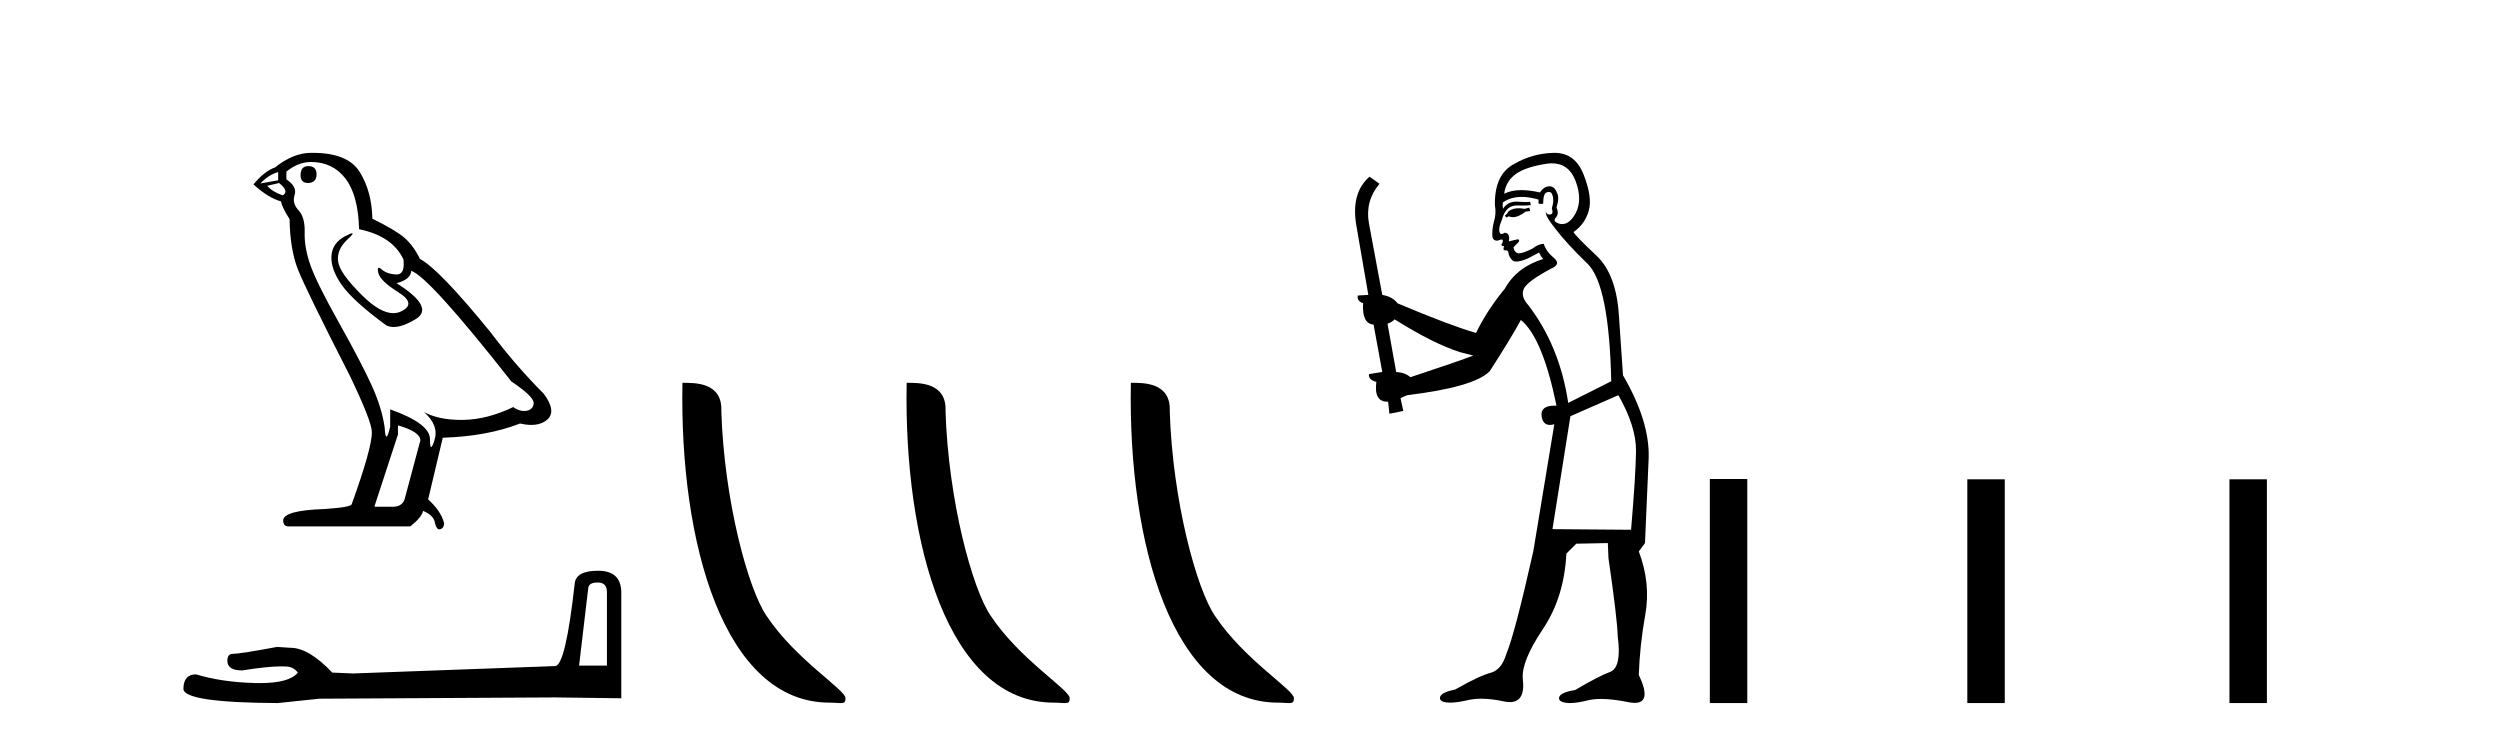
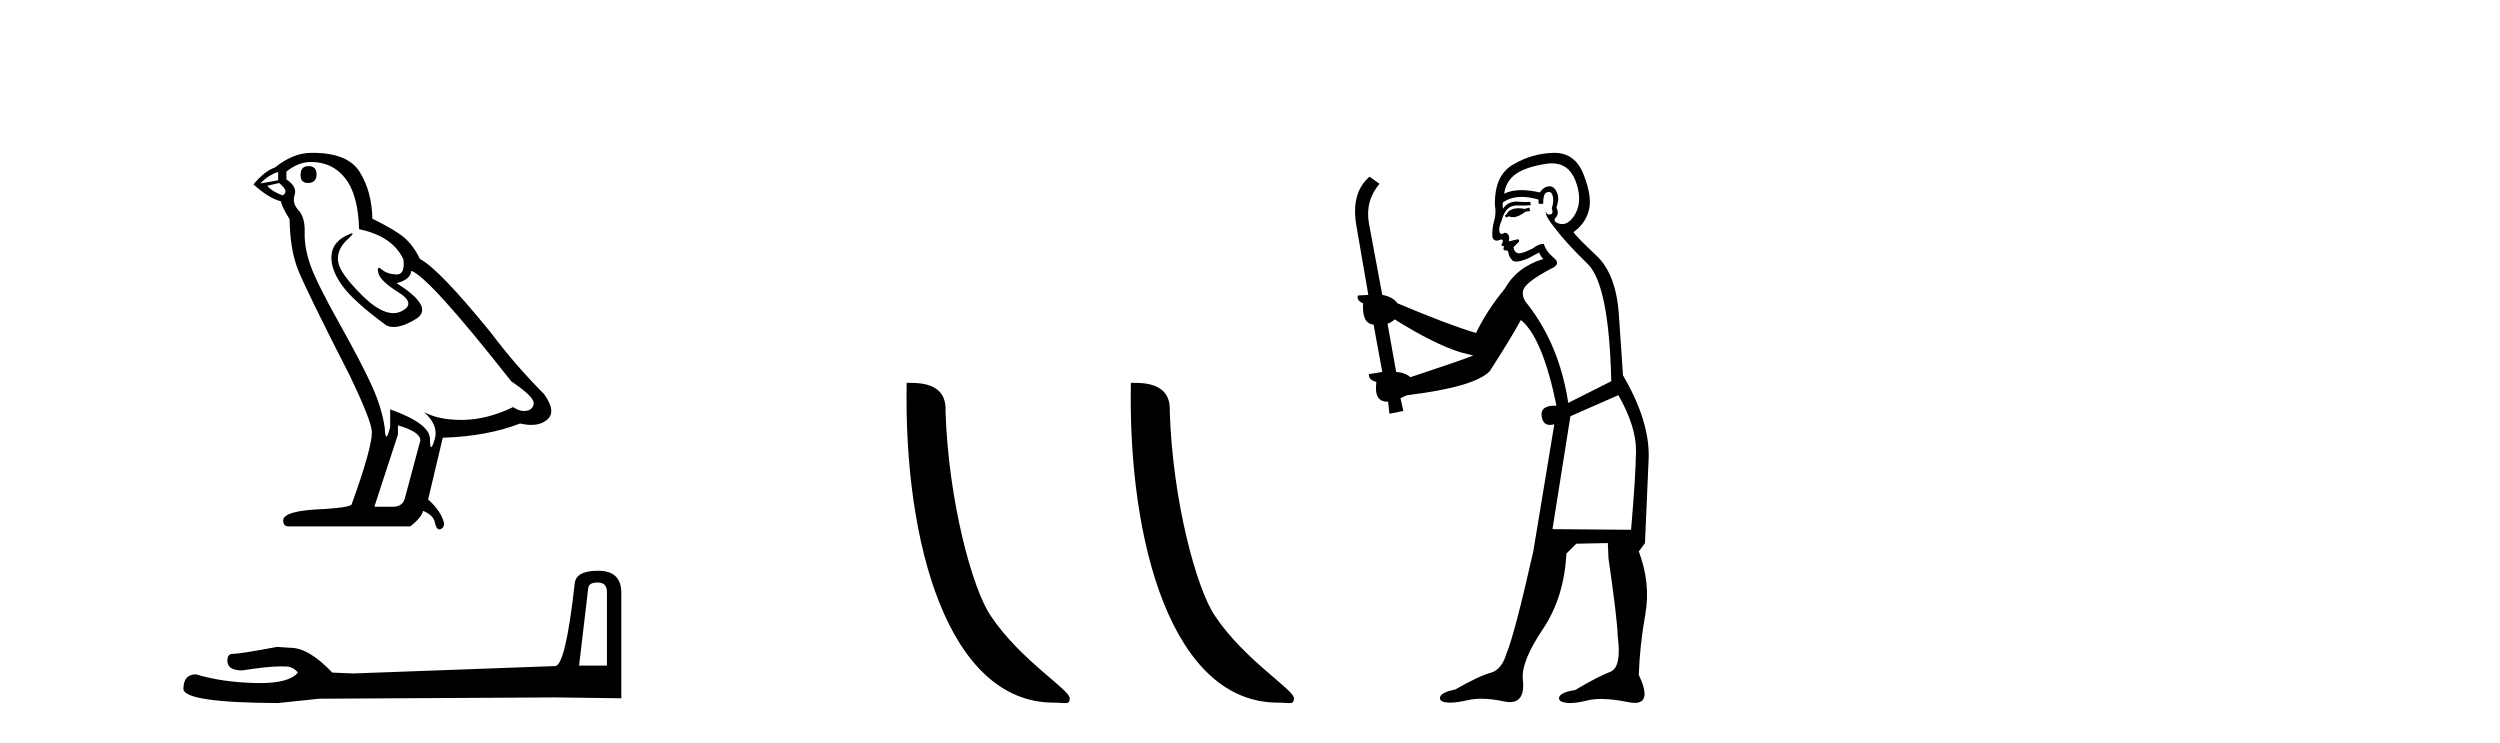
<svg xmlns="http://www.w3.org/2000/svg" width="138.0" height="41.0">
  <path d="M 17.02 9.169 Q 16.591 9.169 16.591 9.674 Q 16.591 10.103 17.02 10.103 Q 17.474 10.078 17.474 9.624 Q 17.474 9.169 17.02 9.169 ZM 15.354 9.497 L 15.354 9.952 L 14.37 10.128 Q 14.824 9.649 15.354 9.497 ZM 15.405 10.103 Q 15.985 10.558 15.607 10.785 Q 15.026 10.583 14.749 10.255 L 15.405 10.103 ZM 17.172 8.942 Q 18.358 8.942 19.065 9.851 Q 19.771 10.759 19.822 12.652 Q 21.664 13.031 22.27 14.318 Q 22.368 15.152 21.894 15.152 Q 21.881 15.152 21.866 15.151 Q 21.361 15.126 21.071 14.873 Q 20.966 14.782 20.912 14.782 Q 20.818 14.782 20.882 15.063 Q 20.983 15.504 21.992 16.135 Q 23.002 16.766 22.156 17.183 Q 21.947 17.286 21.71 17.286 Q 20.991 17.286 20.024 16.337 Q 18.736 15.075 18.661 14.419 Q 18.585 13.763 19.191 13.208 Q 19.551 12.878 19.438 12.878 Q 19.361 12.878 19.065 13.031 Q 18.333 13.41 18.295 14.142 Q 18.257 14.873 18.875 15.744 Q 19.494 16.615 21.311 17.953 Q 21.497 18.05 21.731 18.05 Q 22.231 18.05 22.951 17.612 Q 24.012 16.968 21.891 15.631 Q 22.674 15.429 22.699 14.949 Q 23.683 15.277 28.227 21.057 Q 29.438 21.865 29.463 22.243 Q 29.438 22.597 29.085 22.673 Q 29.009 22.689 28.931 22.689 Q 28.645 22.689 28.327 22.471 Q 26.914 23.152 25.589 23.177 Q 25.519 23.179 25.451 23.179 Q 24.219 23.179 23.406 22.748 L 23.406 22.748 Q 24.239 23.48 23.986 24.288 Q 23.864 24.679 23.801 24.679 Q 23.734 24.679 23.734 24.237 Q 23.734 23.379 21.538 22.597 L 21.538 23.556 Q 21.409 24.099 21.332 24.099 Q 21.26 24.099 21.235 23.606 Q 21.084 22.521 20.516 21.272 Q 19.948 20.022 18.711 17.814 Q 17.474 15.605 17.134 14.634 Q 16.793 13.662 16.818 12.829 Q 16.843 11.996 16.477 11.605 Q 16.112 11.214 16.263 10.759 Q 16.414 10.305 15.809 9.901 L 15.809 9.472 Q 16.465 8.942 17.172 8.942 ZM 21.967 23.48 Q 23.204 23.834 23.204 24.313 L 22.371 27.418 Q 22.27 27.973 21.689 27.973 L 20.68 27.973 L 20.68 27.922 L 21.967 23.985 L 21.967 23.48 ZM 17.263 8.437 Q 17.217 8.437 17.172 8.437 Q 16.187 8.437 15.178 9.245 Q 14.597 9.447 13.991 10.179 Q 14.824 10.936 15.506 11.113 Q 15.581 11.466 15.985 12.097 Q 16.011 13.763 16.44 14.861 Q 16.869 15.959 19.317 20.754 Q 20.528 23.278 20.528 23.859 Q 20.528 24.742 19.418 27.821 Q 19.418 27.998 17.904 28.099 Q 15.632 28.175 15.632 28.73 Q 15.632 29.058 15.935 29.058 L 22.649 29.058 Q 23.28 28.553 23.355 28.2 Q 23.961 28.452 24.012 28.881 Q 24.097 29.222 24.253 29.222 Q 24.282 29.222 24.314 29.21 Q 24.516 29.134 24.516 28.881 Q 24.34 28.2 23.633 27.569 L 24.441 24.162 Q 26.889 24.086 28.706 23.379 Q 29.043 23.455 29.323 23.455 Q 29.884 23.455 30.22 23.152 Q 30.725 22.698 30.019 21.739 Q 28.479 20.199 27.091 18.357 Q 24.239 14.848 23.179 14.293 Q 22.825 13.561 22.333 13.132 Q 21.841 12.703 20.554 12.072 Q 20.528 10.583 19.86 9.497 Q 19.206 8.437 17.263 8.437 Z" style="fill:#000000;stroke:none" />
  <path d="M 32.998 32.154 Q 33.503 32.154 33.503 32.682 L 33.503 36.743 L 31.965 36.743 L 32.47 32.466 Q 32.494 32.154 32.998 32.154 ZM 33.022 31.505 Q 31.797 31.505 31.725 32.202 Q 31.22 36.743 30.644 36.767 L 19.495 37.175 L 18.342 37.127 Q 17.044 35.758 16.035 35.758 Q 15.675 35.734 15.29 35.71 Q 13.248 36.094 12.839 36.094 Q 12.551 36.094 12.551 36.479 Q 12.551 37.007 13.368 37.007 Q 14.771 36.784 15.52 36.784 Q 15.656 36.784 15.771 36.791 Q 16.179 36.791 16.443 37.127 Q 15.975 37.707 14.346 37.707 Q 14.221 37.707 14.089 37.704 Q 12.239 37.656 10.821 37.224 Q 10.124 37.224 10.124 38.04 Q 10.196 38.785 15.338 38.809 L 17.621 38.569 L 30.644 38.497 L 34.296 38.545 L 34.296 32.682 Q 34.272 31.505 33.022 31.505 Z" style="fill:#000000;stroke:none" />
-   <path d="M 45.788 38.785 C 46.442 38.785 46.673 38.932 46.672 38.539 C 46.672 38.071 43.926 36.418 42.319 34.004 C 41.287 32.504 39.97 27.607 39.817 22.695 C 39.894 21.083 38.312 21.132 37.671 21.132 C 37.501 30.016 39.975 38.785 45.788 38.785 Z" style="fill:#000000;stroke:none" />
  <path d="M 58.164 38.785 C 58.818 38.785 59.049 38.932 59.049 38.539 C 59.049 38.071 56.302 36.418 54.695 34.004 C 53.664 32.504 52.347 27.607 52.193 22.695 C 52.27 21.083 50.688 21.132 50.048 21.132 C 49.877 30.016 52.351 38.785 58.164 38.785 Z" style="fill:#000000;stroke:none" />
  <path d="M 70.54 38.785 C 71.194 38.785 71.425 38.932 71.425 38.539 C 71.425 38.071 68.679 36.418 67.071 34.004 C 66.04 32.504 64.723 27.607 64.57 22.695 C 64.646 21.083 63.065 21.132 62.424 21.132 C 62.253 30.016 64.728 38.785 70.54 38.785 Z" style="fill:#000000;stroke:none" />
  <path d="M 84.415 11.461 L 84.158 11.53 Q 83.979 11.495 83.825 11.495 Q 83.672 11.495 83.543 11.53 Q 83.287 11.615 83.236 11.717 Q 83.185 11.82 83.065 11.905 L 83.151 12.008 L 83.287 11.94 Q 83.395 11.988 83.516 11.988 Q 83.819 11.988 84.21 11.683 L 84.466 11.649 L 84.415 11.461 ZM 85.663 9.016 Q 86.586 9.016 86.96 9.958 Q 87.37 11.017 86.977 11.769 Q 86.649 12.37 86.233 12.37 Q 86.13 12.37 86.02 12.332 Q 85.73 12.23 85.849 12.042 Q 86.089 11.82 85.918 11.461 Q 86.089 10.915 85.952 10.658 Q 85.814 10.283 85.531 10.283 Q 85.427 10.283 85.303 10.334 Q 85.081 10.47 85.012 10.624 Q 84.439 10.494 83.982 10.494 Q 83.418 10.494 83.031 10.693 Q 83.116 10.009 83.68 9.599 Q 84.244 9.206 85.388 9.036 Q 85.531 9.016 85.663 9.016 ZM 76.984 17.628 Q 79.102 18.96 80.588 19.438 L 81.323 19.626 Q 80.588 19.917 77.855 20.822 Q 77.565 20.566 77.069 20.532 L 76.591 17.867 Q 76.813 17.799 76.984 17.628 ZM 85.502 10.595 Q 85.647 10.595 85.696 10.778 Q 85.798 11.068 85.662 11.495 Q 85.764 11.82 85.576 11.837 Q 85.545 11.842 85.517 11.842 Q 85.366 11.842 85.337 11.683 L 85.337 11.683 Q 85.252 11.871 85.867 12.64 Q 86.464 13.426 87.643 14.57 Q 88.822 15.732 88.941 21.044 L 86.567 22.24 Q 86.089 19.08 84.346 16.825 Q 83.919 16.347 84.124 15.92 Q 84.346 15.51 85.593 14.843 Q 86.208 14.587 85.764 14.228 Q 85.337 13.87 85.217 13.46 Q 84.927 13.46 84.603 13.716 Q 84.066 13.984 83.845 13.984 Q 83.798 13.984 83.766 13.972 Q 83.578 13.904 83.543 13.648 L 83.8 13.391 Q 83.919 13.289 83.8 13.204 L 83.287 13.323 Q 83.373 12.879 83.065 12.845 Q 82.958 12.914 82.888 12.914 Q 82.803 12.914 82.775 12.811 Q 82.706 12.589 82.894 12.162 Q 82.997 11.752 83.219 11.53 Q 83.424 11.34 83.745 11.34 Q 83.772 11.34 83.8 11.342 Q 83.919 11.347 84.037 11.347 Q 84.272 11.347 84.5 11.325 L 84.466 11.137 Q 84.338 11.154 84.188 11.154 Q 84.039 11.154 83.868 11.137 Q 83.789 11.128 83.715 11.128 Q 83.216 11.128 82.963 11.53 Q 82.928 11.273 82.963 11.171 Q 83.395 10.869 83.998 10.869 Q 84.421 10.869 84.927 11.017 L 84.927 11.239 Q 85.004 11.256 85.068 11.256 Q 85.132 11.256 85.183 11.239 Q 85.183 10.693 85.371 10.624 Q 85.444 10.595 85.502 10.595 ZM 89.334 21.813 Q 90.325 23.555 90.308 24.905 Q 90.291 26.254 90.035 29.243 L 85.696 29.209 L 86.687 22.974 L 89.334 21.813 ZM 85.81 8.437 Q 85.779 8.437 85.747 8.438 Q 84.568 8.472 83.578 9.053 Q 82.484 9.633 82.519 11.325 Q 82.604 11.786 82.467 12.23 Q 82.348 12.657 82.382 13.101 Q 82.455 13.284 82.615 13.284 Q 82.68 13.284 82.758 13.255 Q 82.837 13.22 82.885 13.22 Q 83.001 13.22 82.928 13.426 Q 82.86 13.46 82.894 13.545 Q 82.917 13.591 82.97 13.591 Q 82.997 13.591 83.031 13.579 L 83.031 13.579 Q 82.935 13.82 83.079 13.82 Q 83.089 13.82 83.099 13.819 Q 83.113 13.817 83.126 13.817 Q 83.255 13.817 83.27 13.972 Q 83.287 14.16 83.475 14.365 Q 83.549 14.439 83.699 14.439 Q 83.931 14.439 84.346 14.263 L 84.961 13.938 Q 85.012 14.092 85.183 14.297 Q 83.731 14.741 83.065 15.937 Q 82.091 17.115 81.477 18.379 Q 80.007 17.952 77.138 16.74 Q 76.882 16.381 76.301 16.278 L 75.566 12.332 Q 75.344 11.102 76.147 10.146 L 75.6 9.753 Q 74.541 10.658 74.883 12.52 L 75.532 16.278 L 74.951 16.312 Q 74.883 16.603 75.242 16.74 Q 75.173 17.867 75.822 17.918 L 76.301 20.532 Q 75.925 20.6 75.566 20.651 Q 75.532 20.976 75.976 21.078 Q 75.827 22.173 76.579 22.173 Q 76.602 22.173 76.625 22.172 L 76.694 22.838 L 77.462 22.684 L 77.309 21.984 Q 77.496 21.881 77.684 21.813 Q 81.357 21.369 82.228 20.498 Q 83.407 18.67 83.953 17.662 Q 85.149 18.636 85.918 22.394 Q 85.87 22.392 85.825 22.392 Q 85.017 22.392 85.098 22.974 Q 85.165 23.456 85.556 23.456 Q 85.665 23.456 85.798 23.419 L 85.798 23.419 L 84.637 30.439 Q 83.612 35 83.151 36.093 Q 82.894 36.964 82.296 37.135 Q 81.682 37.289 80.332 38.058 Q 79.58 38.211 79.495 38.468 Q 79.427 38.724 79.854 38.775 Q 79.942 38.786 80.047 38.786 Q 80.436 38.786 81.067 38.639 Q 81.388 38.57 81.769 38.57 Q 82.341 38.57 83.048 38.724 Q 83.211 38.756 83.348 38.756 Q 84.218 38.756 84.056 37.443 Q 83.988 36.486 85.166 34.727 Q 86.345 32.967 86.464 30.559 L 87.011 30.012 L 88.753 29.978 L 88.788 30.815 Q 89.266 34.095 89.3 35.137 Q 89.522 36.828 88.89 37.084 Q 88.241 37.323 86.943 38.092 Q 86.174 38.211 86.072 38.468 Q 85.986 38.724 86.43 38.792 Q 86.537 38.809 86.667 38.809 Q 87.058 38.809 87.66 38.656 Q 87.976 38.582 88.386 38.582 Q 89.02 38.582 89.881 38.758 Q 90.081 38.799 90.236 38.799 Q 91.197 38.799 90.462 37.255 Q 90.513 35.649 90.82 33.924 Q 91.128 32.199 90.462 30.439 L 90.803 29.978 L 91.008 25.263 Q 91.059 23.231 89.59 20.72 Q 89.522 19.797 89.368 17.474 Q 89.232 15.134 88.104 14.092 Q 86.977 13.033 86.857 12.811 Q 87.489 12.367 87.694 11.649 Q 87.916 10.915 87.421 9.651 Q 86.955 8.437 85.81 8.437 Z" style="fill:#000000;stroke:none" />
-   <path d="M 94.383 26.441 L 94.383 38.809 L 96.45 38.809 L 96.45 26.441 ZM 108.596 26.458 L 108.596 38.809 L 110.663 38.809 L 110.663 26.458 ZM 123.066 26.458 L 123.066 38.809 L 125.133 38.809 L 125.133 26.458 Z" style="fill:#000000;stroke:none" />
</svg>